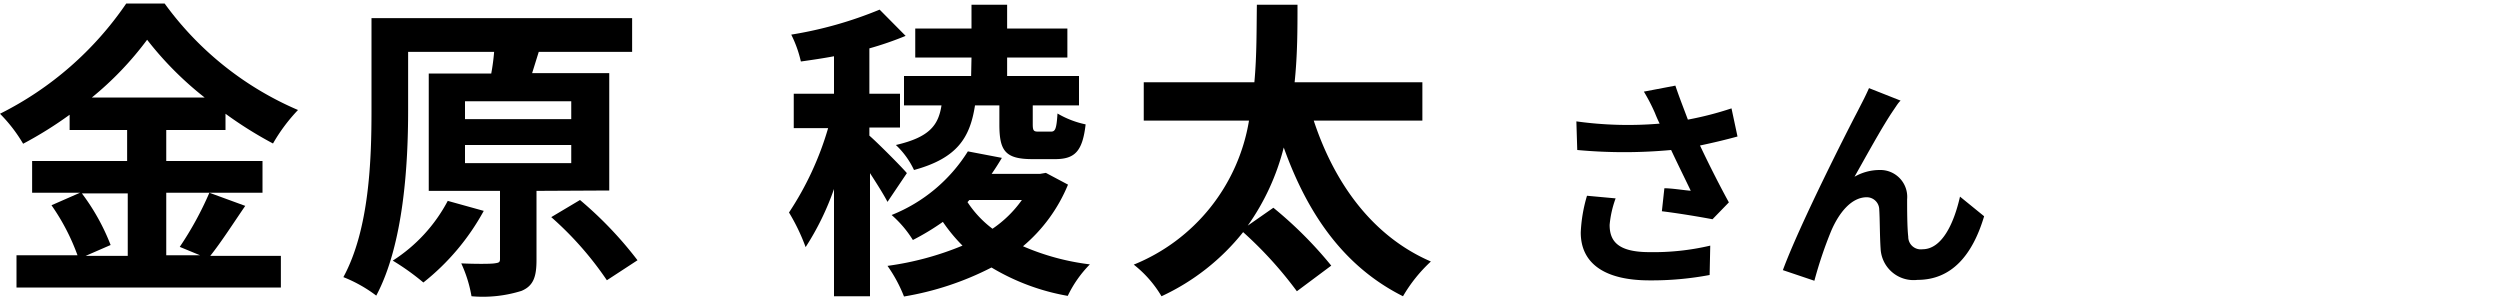
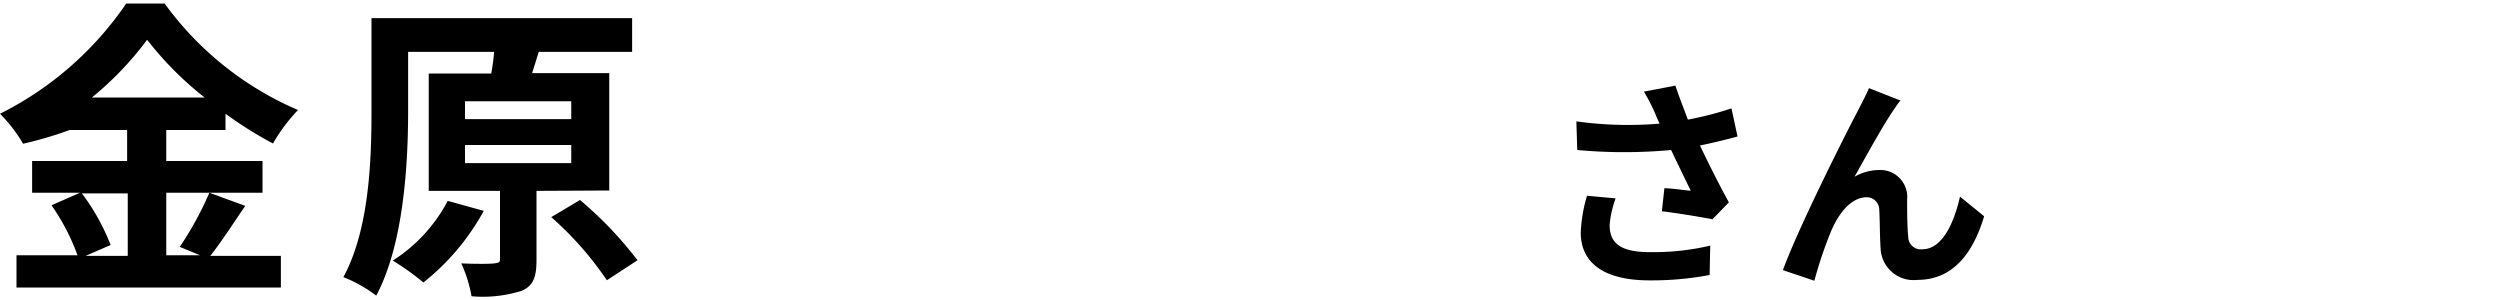
<svg xmlns="http://www.w3.org/2000/svg" width="200" height="24" viewBox="0 0 200 24">
  <defs>
    <style>.cls-1{isolation:isolate;}.cls-2{fill:none;}</style>
  </defs>
  <g id="レイヤー_2" data-name="レイヤー 2">
    <g id="レイヤー_1-2" data-name="レイヤー 1">
      <g id="宮崎_克洋_さん_開成高校出身_" data-name="宮崎 克洋 さん 開成高校出身 " class="cls-1">
        <g class="cls-1">
-           <path d="M19.62,16.47c-.95,1.38-1.92,2.9-2.8,4h5.65V23H1.32V20.42H6.2a17.18,17.18,0,0,0-2.08-4l2.28-1H2.57V12.88h7.6V10.4H5.57V9.18A31.19,31.19,0,0,1,1.85,11.5,12,12,0,0,0,0,9.1,26.61,26.61,0,0,0,10.1.28h3.07A25.62,25.62,0,0,0,23.84,8.8a13.82,13.82,0,0,0-2,2.68,31.65,31.65,0,0,1-3.8-2.38v1.3H13.3v2.48H21v2.54H13.3v5H16l-1.62-.67a26.35,26.35,0,0,0,2.37-4.33Zm-13.07-1a17.15,17.15,0,0,1,2.3,4.13l-2,.87h3.37v-5ZM16.37,7.8a26.66,26.66,0,0,1-4.6-4.62A25.84,25.84,0,0,1,7.35,7.8Z" />
+           <path d="M19.62,16.47c-.95,1.38-1.92,2.9-2.8,4h5.65V23H1.32V20.42H6.2a17.18,17.18,0,0,0-2.08-4l2.28-1H2.57V12.88h7.6V10.4H5.57A31.19,31.19,0,0,1,1.85,11.5,12,12,0,0,0,0,9.1,26.61,26.61,0,0,0,10.1.28h3.07A25.62,25.62,0,0,0,23.84,8.8a13.82,13.82,0,0,0-2,2.68,31.65,31.65,0,0,1-3.8-2.38v1.3H13.3v2.48H21v2.54H13.3v5H16l-1.62-.67a26.35,26.35,0,0,0,2.37-4.33Zm-13.07-1a17.15,17.15,0,0,1,2.3,4.13l-2,.87h3.37v-5ZM16.37,7.8a26.66,26.66,0,0,1-4.6-4.62A25.84,25.84,0,0,1,7.35,7.8Z" />
          <path d="M42.92,15.27V20.8c0,1.35-.25,2.07-1.2,2.47a10.33,10.33,0,0,1-4,.43,10.39,10.39,0,0,0-.82-2.63c1.1.05,2.3.05,2.65,0S40,21,40,20.72V15.27H34.3V5.88h5a16.87,16.87,0,0,0,.23-1.73H32.65v4.7c0,4.25-.35,10.67-2.55,14.8a11.09,11.09,0,0,0-2.63-1.48c2.08-3.82,2.25-9.42,2.25-13.32V1.45H50.57v2.7H42.75l.35,0-.53,1.7h6.17v9.39Zm-4.22,1.6a18.77,18.77,0,0,1-4.83,5.73,19.28,19.28,0,0,0-2.45-1.75,12.69,12.69,0,0,0,4.4-4.78ZM37.2,9.53h8.5V8.1H37.2Zm0,3.52h8.5V11.6H37.2ZM46.4,16A30.37,30.37,0,0,1,51,20.82l-2.45,1.6a26.49,26.49,0,0,0-4.45-5.05Z" />
-           <path d="M71,16.15c-.3-.58-.85-1.45-1.4-2.3V23.7H66.72V15.12a21.67,21.67,0,0,1-2.27,4.65A15.81,15.81,0,0,0,63.12,17a24.67,24.67,0,0,0,3.13-6.75H63.5V7.5h3.22v-3c-.9.17-1.8.3-2.65.42a9.37,9.37,0,0,0-.77-2.15,31.69,31.69,0,0,0,7.07-2l2.08,2.1a26,26,0,0,1-2.9,1V7.5H72v2.7H69.55v.65c.67.58,2.6,2.52,3,3Zm14.44-1.38a12.78,12.78,0,0,1-3.6,4.93,19.25,19.25,0,0,0,5.35,1.45,9.25,9.25,0,0,0-1.77,2.52,17.77,17.77,0,0,1-6.1-2.27,23.86,23.86,0,0,1-7,2.32A11.48,11.48,0,0,0,71,21.27,24,24,0,0,0,77,19.65a13.22,13.22,0,0,1-1.57-1.9,19.82,19.82,0,0,1-2.4,1.45,8.8,8.8,0,0,0-1.7-2,12.76,12.76,0,0,0,6.1-5.09l2.72.52c-.25.42-.52.85-.82,1.28h3.87l.47-.08ZM77.72,4.6h-4.5V2.28h4.5V.38h2.85v1.9h4.82V4.6H80.57V6.08h5.75V8.43h-3.7v1.5c0,.52.07.6.45.6h1c.35,0,.45-.2.53-1.45a7.43,7.43,0,0,0,2.25.87c-.25,2.18-.88,2.78-2.45,2.78h-1.8c-2.2,0-2.65-.68-2.65-2.78V8.43H78C77.6,11,76.6,12.65,73.12,13.6a6.52,6.52,0,0,0-1.45-2c2.68-.62,3.4-1.57,3.65-3.17h-3V6.08h5.37ZM77.4,16.17a8.49,8.49,0,0,0,2,2.13A9.19,9.19,0,0,0,81.75,16h-4.2Z" />
-           <path d="M105.1,9.65c1.65,5,4.69,9.25,9.37,11.27a12,12,0,0,0-2.23,2.78c-4.69-2.35-7.62-6.53-9.54-11.9a18.74,18.74,0,0,1-2.88,6.25l2.05-1.43a32.08,32.08,0,0,1,4.63,4.63l-2.75,2.05a31.47,31.47,0,0,0-4.3-4.73,18,18,0,0,1-6.53,5.13,9.08,9.08,0,0,0-2.22-2.53A15.08,15.08,0,0,0,99.92,9.65H91.5V6.58h8.85c.2-2.18.17-4.3.2-6.2h3.25c0,1.92,0,4-.23,6.2h10.22V9.65Z" />
          <path d="M139,10.92c-.91.25-1.95.5-3,.72.68,1.44,1.53,3.13,2.31,4.55L137,17.54c-1-.19-2.73-.48-4.05-.64l.2-1.84c.6,0,1.57.16,2.11.2-.43-.9-1.05-2.15-1.57-3.26a40.78,40.78,0,0,1-7.51,0l-.07-2.29a30,30,0,0,0,6.66.18c-.14-.29-.27-.58-.37-.84a14.59,14.59,0,0,0-.89-1.72l2.52-.48c.31.93.65,1.78,1,2.72a26.58,26.58,0,0,0,3.49-.9Zm-9.75,4.95a8.25,8.25,0,0,0-.48,2.12c0,1.3.66,2.18,3.18,2.18a19.82,19.82,0,0,0,4.87-.52L136.77,22a25,25,0,0,1-4.81.43c-3.58,0-5.5-1.35-5.5-3.83a12,12,0,0,1,.5-2.94Z" />
          <path d="M151.48,8.81c-.88,1.28-2.23,3.76-3.12,5.33a4.05,4.05,0,0,1,2-.54,2.15,2.15,0,0,1,2.21,2.34c0,.79,0,2.23.09,3a1,1,0,0,0,1.14,1c1.53,0,2.5-2,3-4.21l1.93,1.57c-.92,3.08-2.58,5.09-5.33,5.09a2.64,2.64,0,0,1-2.95-2.48c-.07-1-.06-2.41-.11-3.13a1,1,0,0,0-1-1c-1.22,0-2.21,1.22-2.84,2.68a33.16,33.16,0,0,0-1.35,4l-2.52-.85c1.31-3.56,5.08-11,6-12.75.24-.48.56-1.06.89-1.81l2.53,1C151.87,8.2,151.68,8.52,151.48,8.81Z" />
        </g>
      </g>
      <rect class="cls-2" width="200" height="24" />
    </g>
  </g>
</svg>